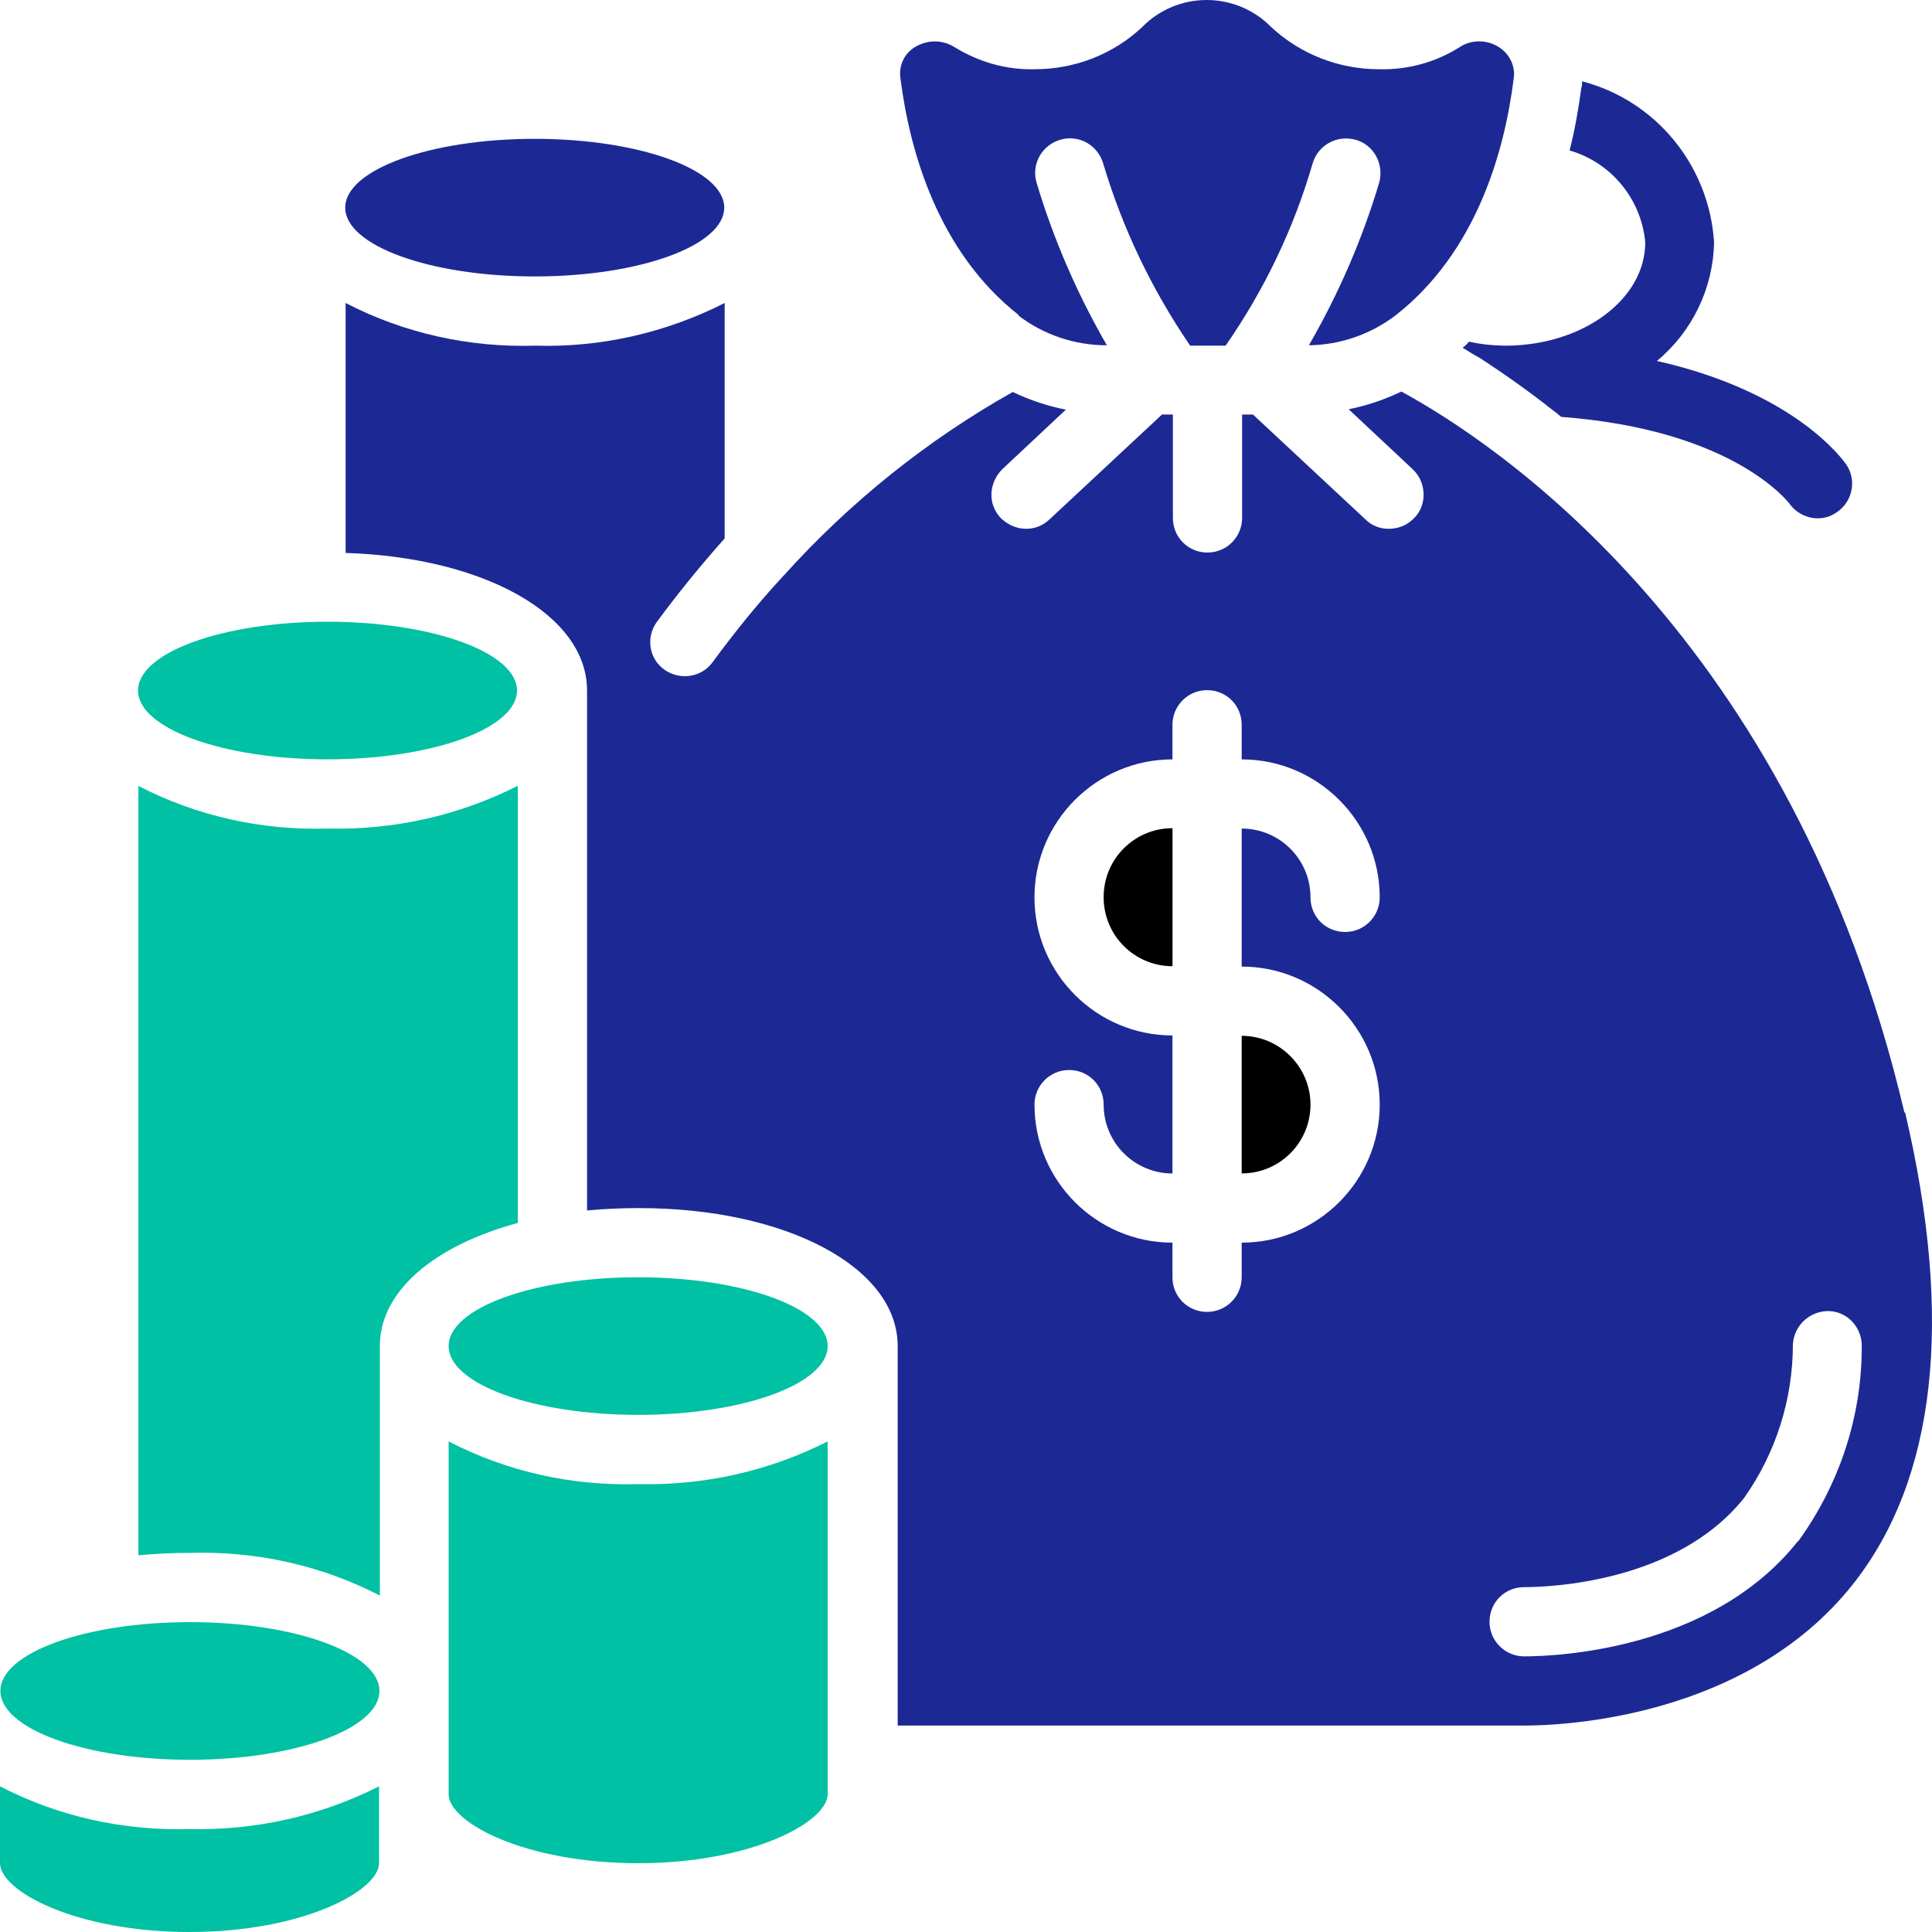
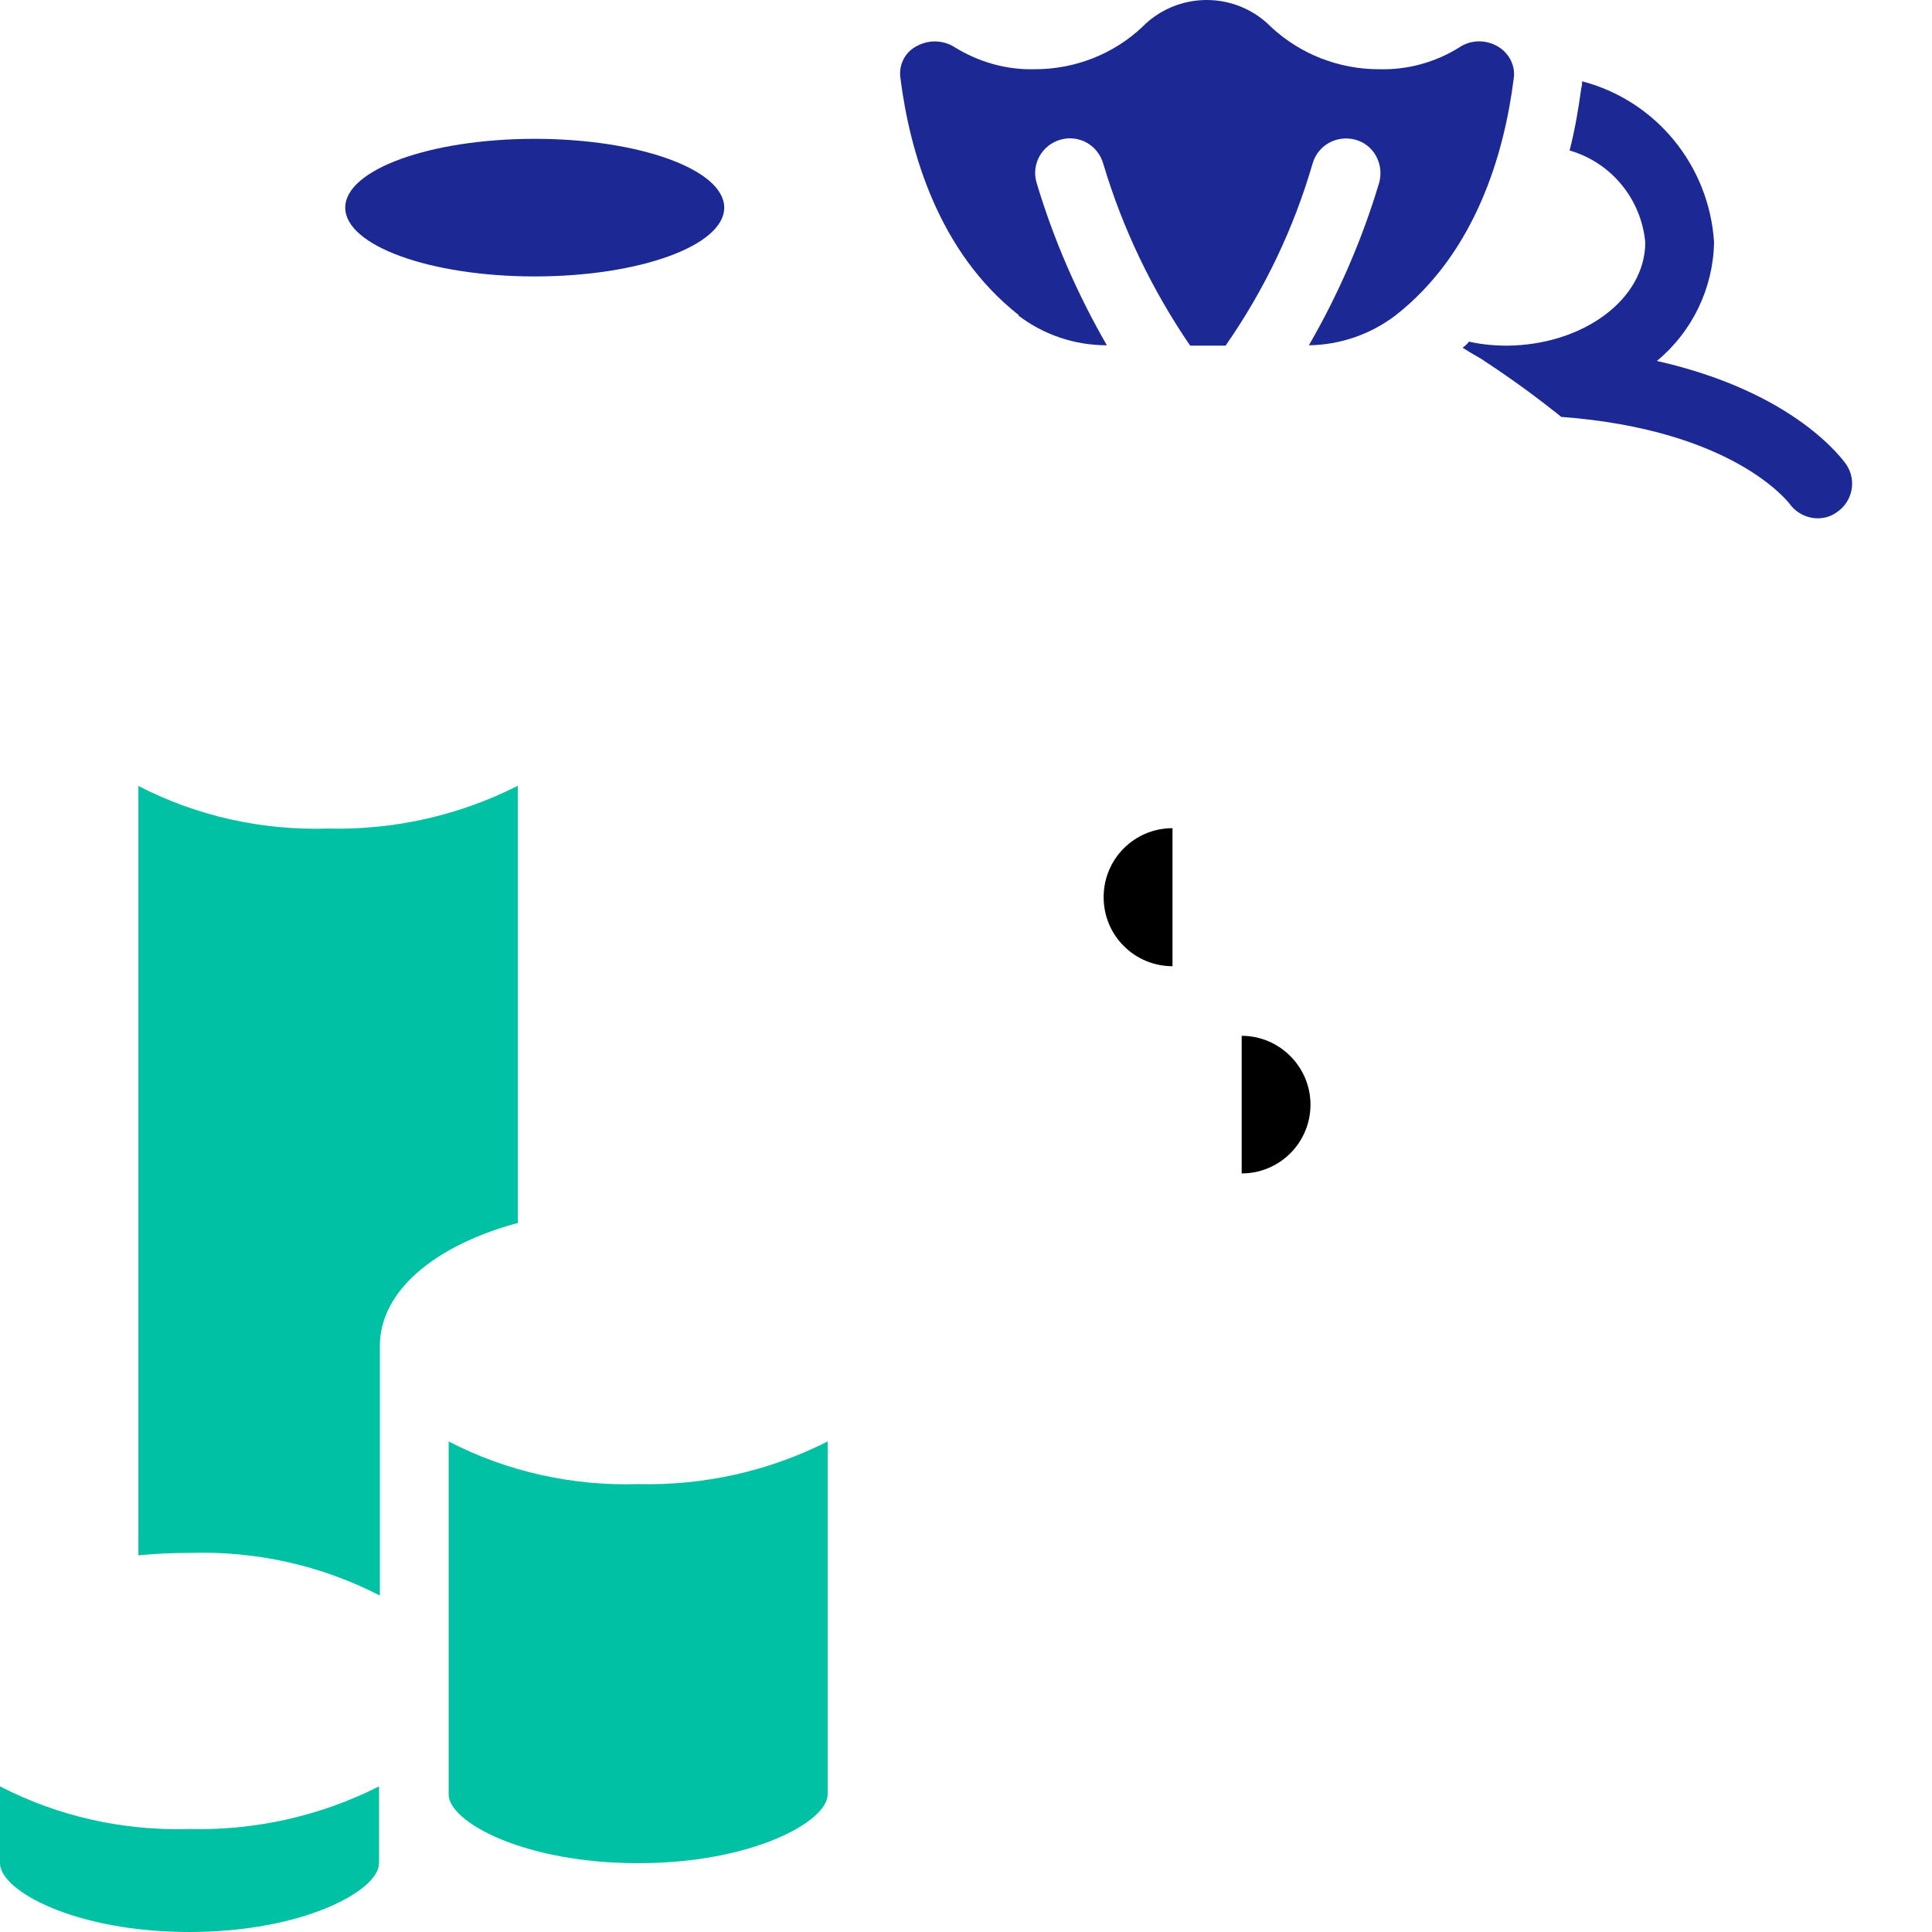
<svg xmlns="http://www.w3.org/2000/svg" width="36" height="36" viewBox="0 0 36 36" fill="none">
  <path d="M9.642 14.645C8.547 15.199 7.332 15.469 6.11 15.439C4.881 15.477 3.666 15.207 2.579 14.645V28.981C2.901 28.951 3.224 28.936 3.546 28.936C4.776 28.899 5.99 29.169 7.078 29.731V25.082C7.078 24.055 8.097 23.208 9.649 22.788V14.645H9.642Z" fill="#00C1A3" />
-   <path d="M3.539 32.791C5.489 32.791 7.07 32.216 7.07 31.508C7.07 30.8 5.489 30.226 3.539 30.226C1.589 30.226 0.008 30.8 0.008 31.508C0.008 32.216 1.589 32.791 3.539 32.791Z" fill="#00C1A3" />
  <path d="M0 33.286V34.718C0 35.235 1.409 36 3.531 36C5.653 36 7.063 35.228 7.063 34.718V33.286C5.968 33.84 4.753 34.111 3.531 34.081C2.302 34.118 1.087 33.848 0 33.286Z" fill="#00C1A3" />
  <path d="M18.976 5.879C19.448 6.239 20.026 6.434 20.625 6.434C20.071 5.474 19.628 4.454 19.313 3.397C19.216 3.052 19.418 2.699 19.763 2.602C20.108 2.504 20.46 2.707 20.558 3.052C20.918 4.259 21.465 5.399 22.177 6.441H22.837C23.557 5.406 24.104 4.266 24.457 3.052C24.554 2.707 24.906 2.512 25.251 2.602C25.596 2.692 25.791 3.052 25.701 3.397C25.386 4.454 24.944 5.474 24.389 6.434C24.974 6.426 25.536 6.231 26.001 5.879C27.508 4.701 28.033 2.834 28.205 1.47C28.243 1.237 28.13 1.005 27.928 0.877C27.703 0.735 27.418 0.735 27.201 0.877C26.751 1.162 26.226 1.305 25.694 1.29C24.951 1.29 24.232 1.012 23.684 0.502C23.369 0.18 22.935 0 22.485 0C22.035 0 21.6 0.18 21.285 0.502C20.745 1.012 20.026 1.29 19.283 1.29C18.751 1.305 18.234 1.155 17.784 0.877C17.679 0.81 17.552 0.772 17.416 0.772C17.289 0.772 17.162 0.81 17.049 0.877C16.847 0.997 16.742 1.23 16.779 1.462C16.952 2.827 17.484 4.694 18.983 5.871L18.976 5.879Z" fill="#1C2994" />
  <path d="M9.964 5.151C11.914 5.151 13.495 4.577 13.495 3.869C13.495 3.161 11.914 2.587 9.964 2.587C8.014 2.587 6.433 3.161 6.433 3.869C6.433 4.577 8.014 5.151 9.964 5.151Z" fill="#1C2994" />
-   <path d="M6.103 14.149C8.053 14.149 9.634 13.575 9.634 12.867C9.634 12.159 8.053 11.585 6.103 11.585C4.153 11.585 2.572 12.159 2.572 12.867C2.572 13.575 4.153 14.149 6.103 14.149Z" fill="#00C1A3" />
-   <path d="M35.485 20.726C33.394 11.848 27.808 8.218 26.113 7.296C25.799 7.446 25.469 7.559 25.131 7.626L26.323 8.743C26.451 8.863 26.518 9.021 26.526 9.193C26.533 9.366 26.473 9.531 26.353 9.651C26.233 9.778 26.076 9.846 25.904 9.853C25.731 9.861 25.566 9.801 25.446 9.681L23.347 7.724H23.145V9.651C23.145 10.003 22.86 10.296 22.5 10.296C22.14 10.296 21.855 10.011 21.855 9.651V7.724H21.652L19.553 9.681C19.426 9.801 19.261 9.861 19.096 9.853C18.931 9.846 18.766 9.771 18.646 9.651C18.526 9.523 18.466 9.358 18.474 9.193C18.481 9.028 18.556 8.863 18.676 8.743L19.861 7.633C19.516 7.566 19.186 7.454 18.871 7.304C17.274 8.203 15.835 9.358 14.605 10.723C14.605 10.723 14.597 10.73 14.59 10.738C14.117 11.248 13.683 11.788 13.27 12.35C13.06 12.627 12.663 12.68 12.378 12.477C12.093 12.275 12.033 11.878 12.236 11.593C12.656 11.023 13.083 10.505 13.503 10.033V5.646C12.408 6.201 11.194 6.479 9.971 6.441C8.742 6.479 7.527 6.209 6.44 5.646V10.303C9.027 10.386 10.939 11.458 10.939 12.867V22.555C11.261 22.525 11.583 22.511 11.906 22.511C14.65 22.511 16.727 23.613 16.727 25.082V32.153H28.415C29.09 32.153 32.539 32.026 34.526 29.521C36.078 27.557 36.407 24.595 35.5 20.733L35.485 20.726ZM25.709 20.583C25.709 22 24.554 23.155 23.137 23.155V23.8C23.137 24.153 22.852 24.445 22.492 24.445C22.132 24.445 21.847 24.16 21.847 23.8V23.155C20.43 23.155 19.276 22 19.276 20.583C19.276 20.231 19.561 19.938 19.921 19.938C20.28 19.938 20.565 20.223 20.565 20.583C20.565 21.296 21.143 21.866 21.847 21.866V19.294C20.43 19.294 19.276 18.139 19.276 16.722C19.276 15.305 20.43 14.15 21.847 14.15V13.505C21.847 13.152 22.132 12.86 22.492 12.86C22.852 12.86 23.137 13.145 23.137 13.505V14.15C24.554 14.15 25.709 15.305 25.709 16.722C25.709 17.074 25.424 17.366 25.064 17.366C24.704 17.366 24.419 17.082 24.419 16.722C24.419 16.009 23.842 15.439 23.137 15.439V18.011C24.554 18.011 25.709 19.166 25.709 20.583ZM33.506 28.712C31.887 30.759 28.97 30.864 28.4 30.864C28.048 30.864 27.755 30.579 27.755 30.219C27.755 29.859 28.04 29.574 28.4 29.574C28.865 29.574 31.242 29.491 32.501 27.909C33.093 27.07 33.408 26.072 33.408 25.045C33.431 24.692 33.731 24.422 34.083 24.43C34.256 24.437 34.413 24.512 34.526 24.64C34.638 24.767 34.698 24.932 34.691 25.105C34.691 26.402 34.271 27.662 33.513 28.712H33.506Z" fill="#1C2994" />
  <path d="M20.565 16.721C20.565 17.434 21.143 18.004 21.848 18.004V15.432C21.135 15.432 20.565 16.009 20.565 16.714V16.721Z" fill="black" />
  <path d="M23.137 21.865C23.849 21.865 24.419 21.288 24.419 20.583C24.419 19.878 23.842 19.301 23.137 19.301V21.873V21.865Z" fill="black" />
  <path d="M8.36 26.859V33.435C8.36 33.953 9.769 34.718 11.891 34.718C14.013 34.718 15.422 33.945 15.422 33.435V26.859C14.328 27.414 13.113 27.684 11.891 27.654C10.661 27.692 9.447 27.422 8.36 26.859Z" fill="#00C1A3" />
-   <path d="M11.891 26.364C13.841 26.364 15.422 25.79 15.422 25.082C15.422 24.374 13.841 23.8 11.891 23.8C9.941 23.8 8.36 24.374 8.36 25.082C8.36 25.79 9.941 26.364 11.891 26.364Z" fill="#00C1A3" />
  <path d="M30.657 4.514C30.657 5.571 29.51 6.426 28.085 6.441C27.846 6.441 27.606 6.419 27.373 6.366C27.336 6.411 27.298 6.449 27.253 6.479C27.358 6.546 27.471 6.614 27.591 6.681C27.98 6.936 28.438 7.251 28.94 7.648C28.993 7.686 29.038 7.723 29.09 7.768C32.291 8.008 33.304 9.343 33.341 9.38C33.461 9.553 33.663 9.658 33.873 9.658C34.001 9.658 34.121 9.62 34.226 9.545C34.518 9.35 34.601 8.953 34.406 8.661C34.353 8.586 33.469 7.311 30.874 6.726C31.534 6.179 31.924 5.369 31.939 4.514C31.849 3.089 30.86 1.875 29.48 1.515C29.48 1.56 29.48 1.597 29.465 1.642C29.412 2.032 29.345 2.422 29.247 2.804C30.027 3.029 30.582 3.712 30.657 4.514Z" fill="#1C2994" />
</svg>